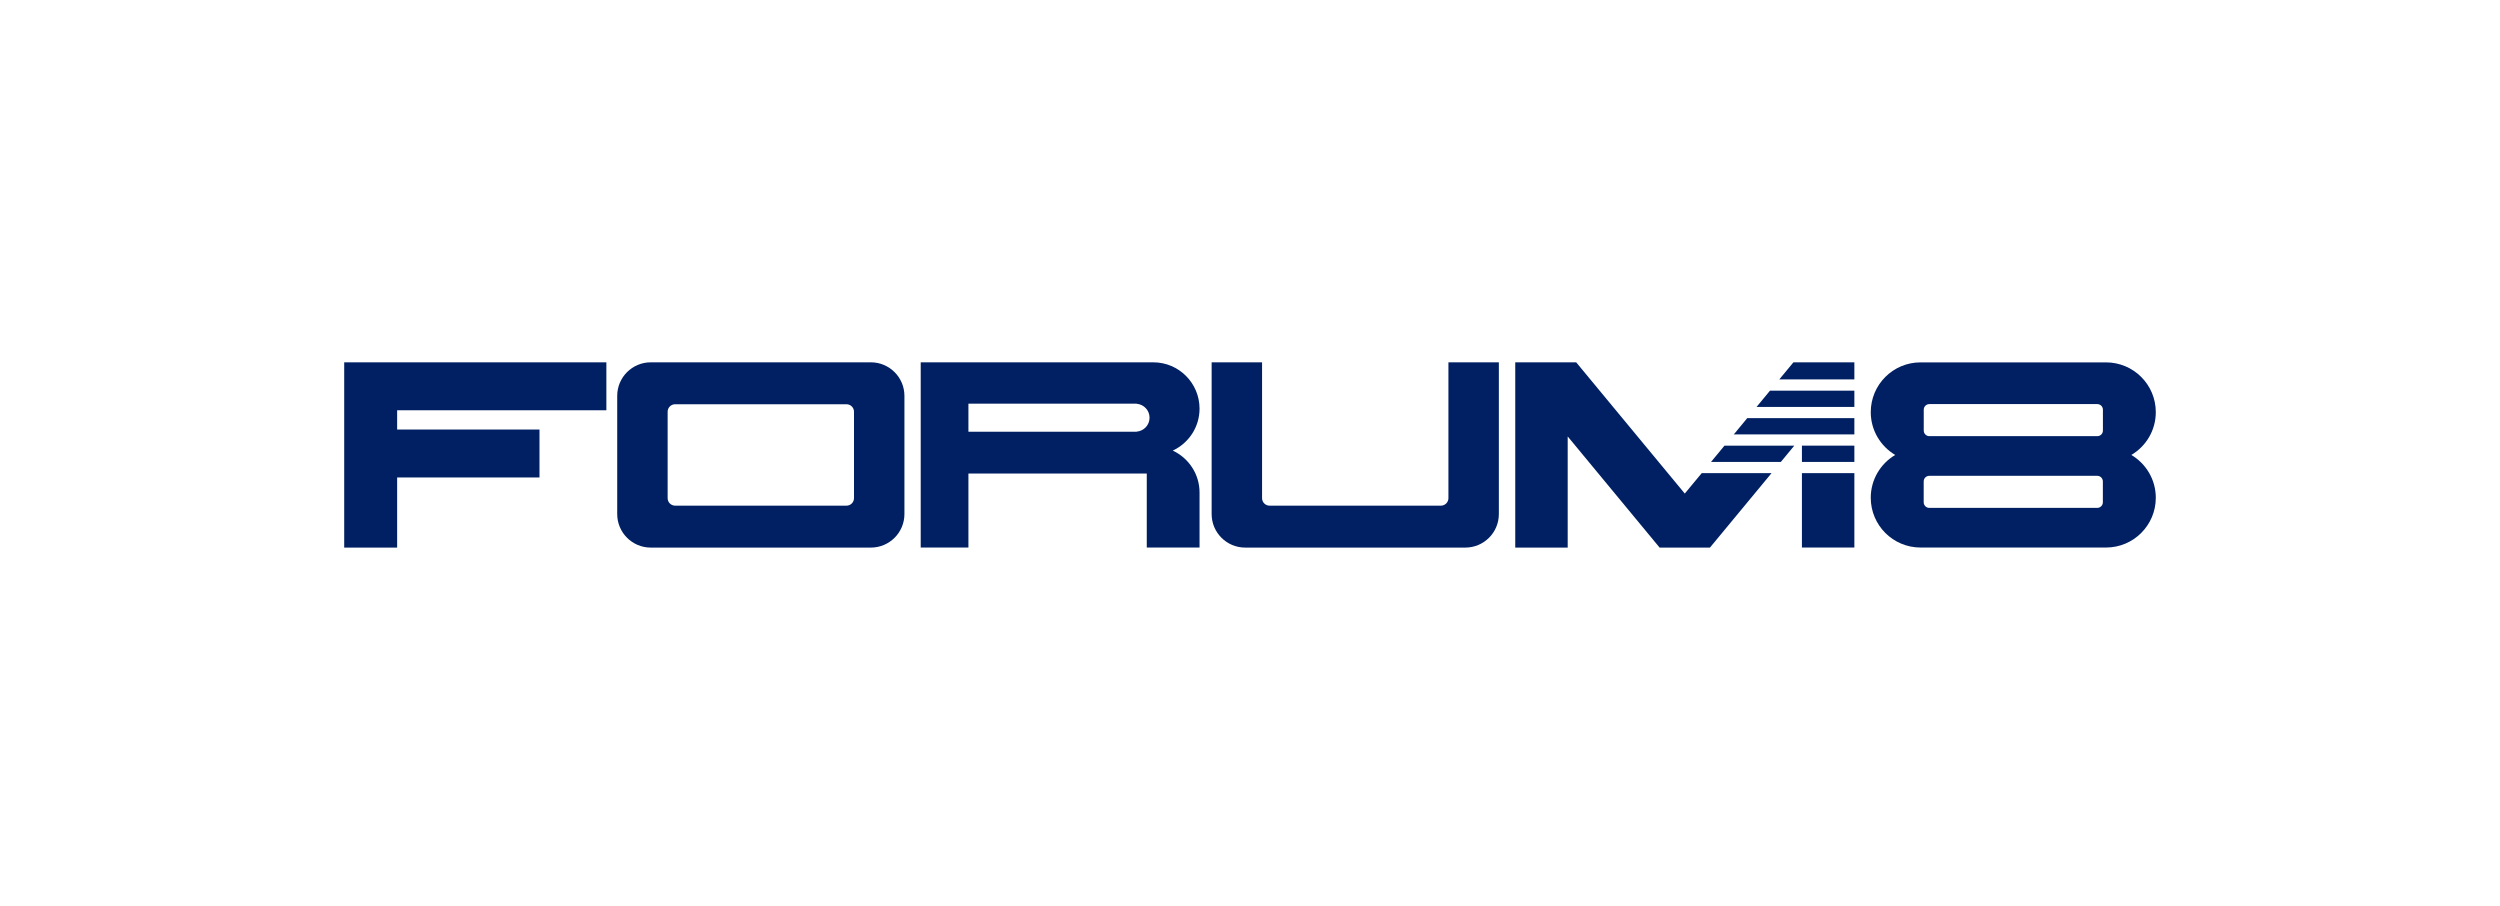
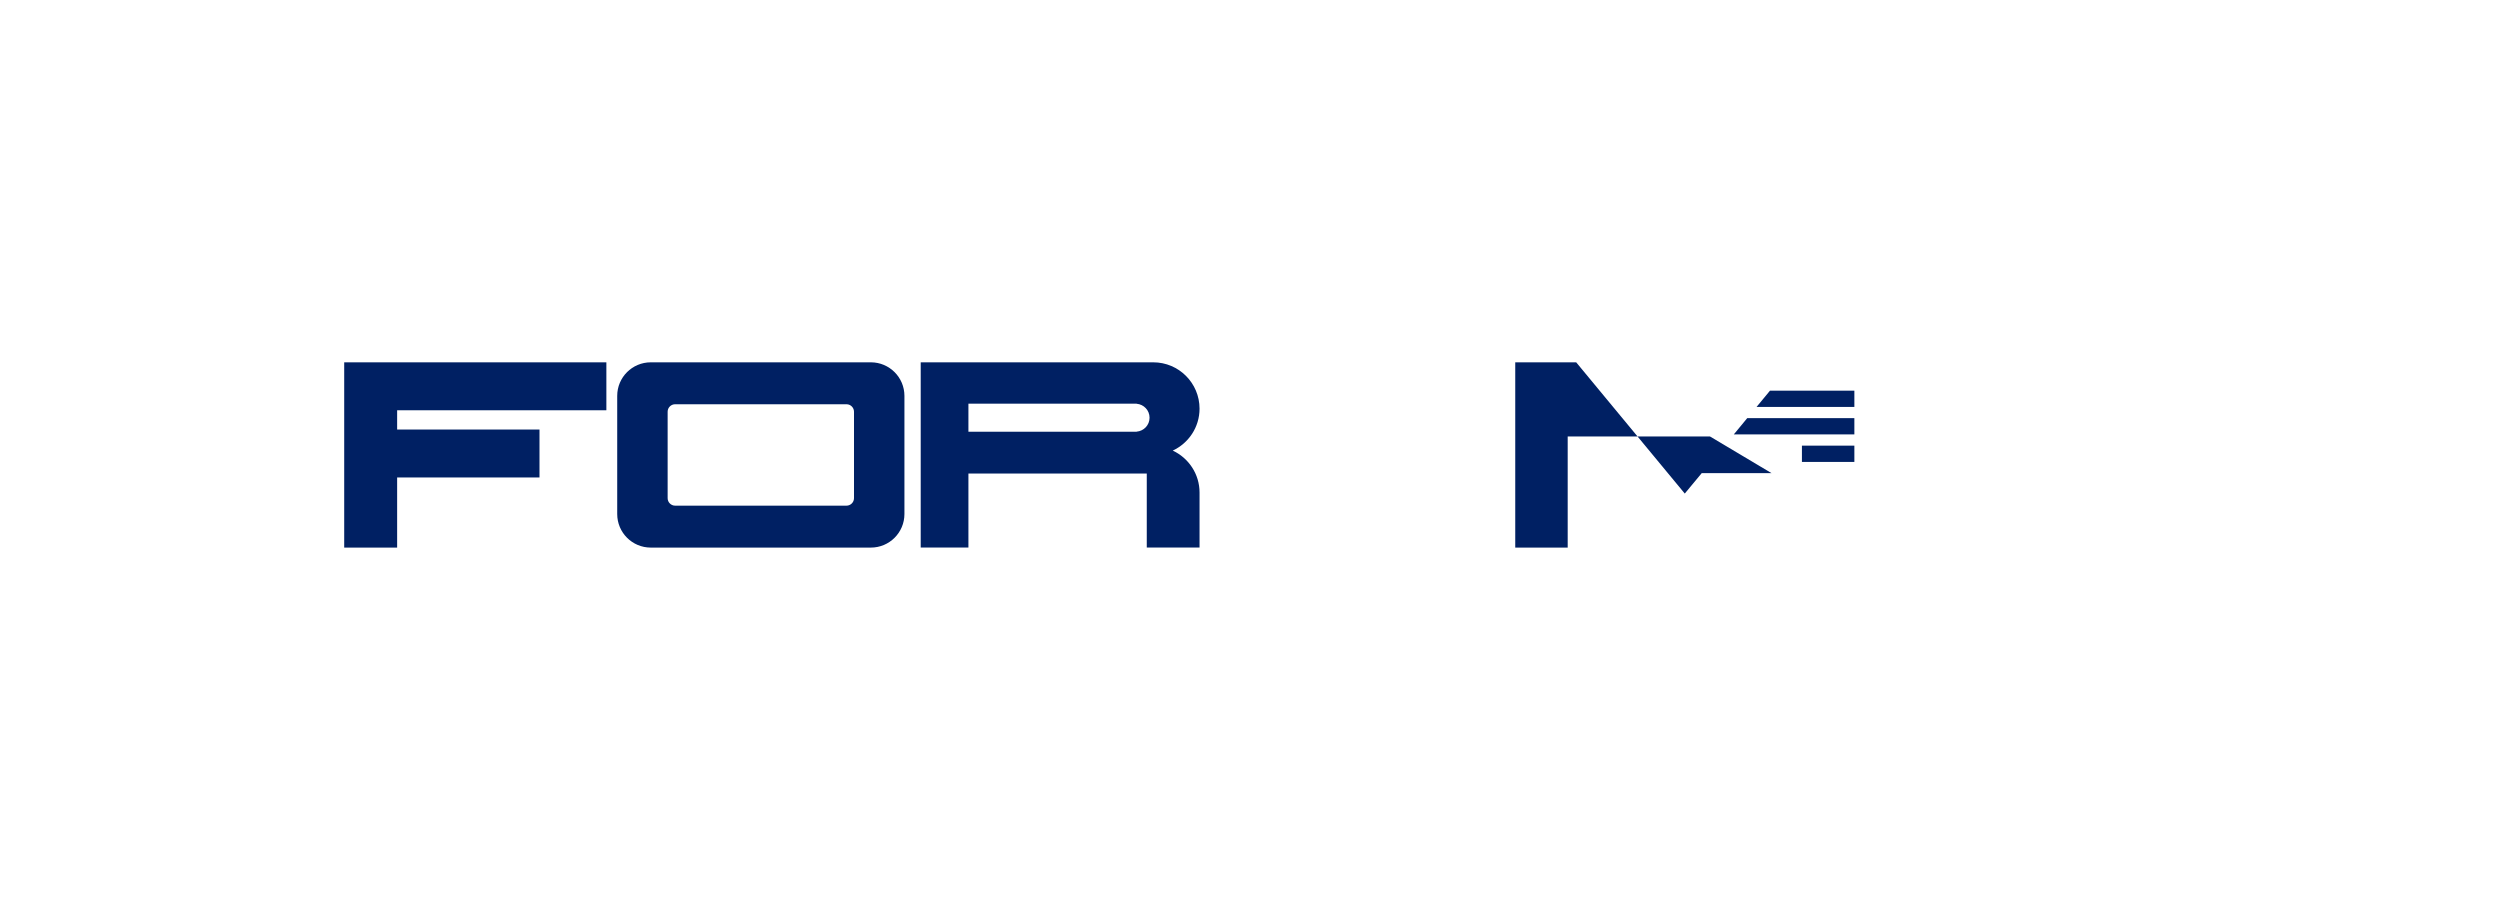
<svg xmlns="http://www.w3.org/2000/svg" width="552" height="200" viewBox="0 0 552 200" fill="none">
  <rect width="552" height="200" fill="white" />
  <g clip-path="url(#clip0_7360_178)">
    <path d="M133.887 90.582V80H76V120.908H87.688V105.42H119.12V94.838H87.688V90.582H133.887Z" fill="#002063" />
    <path d="M258.943 99.492C262.43 97.869 264.859 94.333 264.859 90.233C264.859 84.581 260.278 80 254.638 80H203.293V120.896H213.827V104.554H253.207V120.896H264.859V108.751C264.859 104.651 262.43 101.115 258.943 99.492ZM213.827 89.127H250.971V89.151C252.558 89.283 253.821 90.594 253.821 92.229C253.821 93.864 252.558 95.175 250.971 95.307V95.331H213.827V89.127Z" fill="#002063" />
    <path d="M192.29 80H143.687C139.598 80 136.28 83.319 136.28 87.407V113.501C136.28 117.589 139.598 120.908 143.687 120.908H192.29C196.379 120.908 199.698 117.589 199.698 113.501V87.407C199.698 83.319 196.379 80 192.29 80ZM188.563 110.002C188.563 110.903 187.817 111.649 186.915 111.649H149.062C148.16 111.649 147.414 110.903 147.414 110.002V90.906C147.414 90.004 148.16 89.259 149.062 89.259H186.915C187.817 89.259 188.563 90.004 188.563 90.906V110.002Z" fill="#002063" />
-     <path d="M319.812 80V110.002C319.812 110.903 319.066 111.649 318.164 111.649H280.311C279.409 111.649 278.663 110.903 278.663 110.002V80H267.529V113.501C267.529 117.589 270.847 120.908 274.936 120.908H323.539C327.628 120.908 330.947 117.589 330.947 113.501V80H319.812Z" fill="#002063" />
-     <path d="M409.444 104.469H397.864V120.894H409.444V104.469Z" fill="#002063" />
    <path d="M382.821 95.92H409.443V92.324H385.791L382.821 95.92Z" fill="#002063" />
    <path d="M409.444 98.398H397.864V101.994H409.444V98.398Z" fill="#002063" />
-     <path d="M371.999 108.979L348.022 80H334.566V120.908H346.146V96.365L366.443 120.908H377.554L391.154 104.47H375.739L371.999 108.979Z" fill="#002063" />
-     <path d="M396.18 98.398H380.765L377.795 101.994H393.21L396.18 98.398Z" fill="#002063" />
-     <path d="M409.444 80H395.988L392.874 83.764H409.444V80Z" fill="#002063" />
+     <path d="M371.999 108.979L348.022 80H334.566V120.908H346.146V96.365H377.554L391.154 104.47H375.739L371.999 108.979Z" fill="#002063" />
    <path d="M390.817 86.254L387.847 89.849H409.444V86.254H390.817Z" fill="#002063" />
-     <path d="M470.601 100.454C473.836 98.542 476 95.031 476 91.002C476 84.93 471.082 80.012 465.009 80.012H424.054C417.981 80.012 413.063 84.93 413.063 91.002C413.063 95.031 415.239 98.542 418.462 100.454C415.227 102.366 413.063 105.877 413.063 109.905C413.063 115.977 417.981 120.896 424.054 120.896H465.009C471.082 120.896 476 115.977 476 109.905C476 105.877 473.824 102.366 470.601 100.454ZM424.763 90.461C424.763 89.776 425.316 89.223 426.002 89.223H463.086C463.771 89.223 464.324 89.776 464.324 90.461V95.067C464.324 95.752 463.771 96.305 463.086 96.305H426.002C425.316 96.305 424.763 95.752 424.763 95.067V90.461ZM464.312 110.903C464.312 111.588 463.759 112.142 463.074 112.142H425.989C425.304 112.142 424.751 111.588 424.751 110.903V106.298C424.751 105.612 425.304 105.059 425.989 105.059H463.074C463.759 105.059 464.312 105.612 464.312 106.298V110.903Z" fill="#002063" />
  </g>
  <defs>
    <clipPath id="clip0_7360_178">
      <rect width="400" height="40.908" fill="white" transform="translate(76 80)" />
    </clipPath>
  </defs>
</svg>